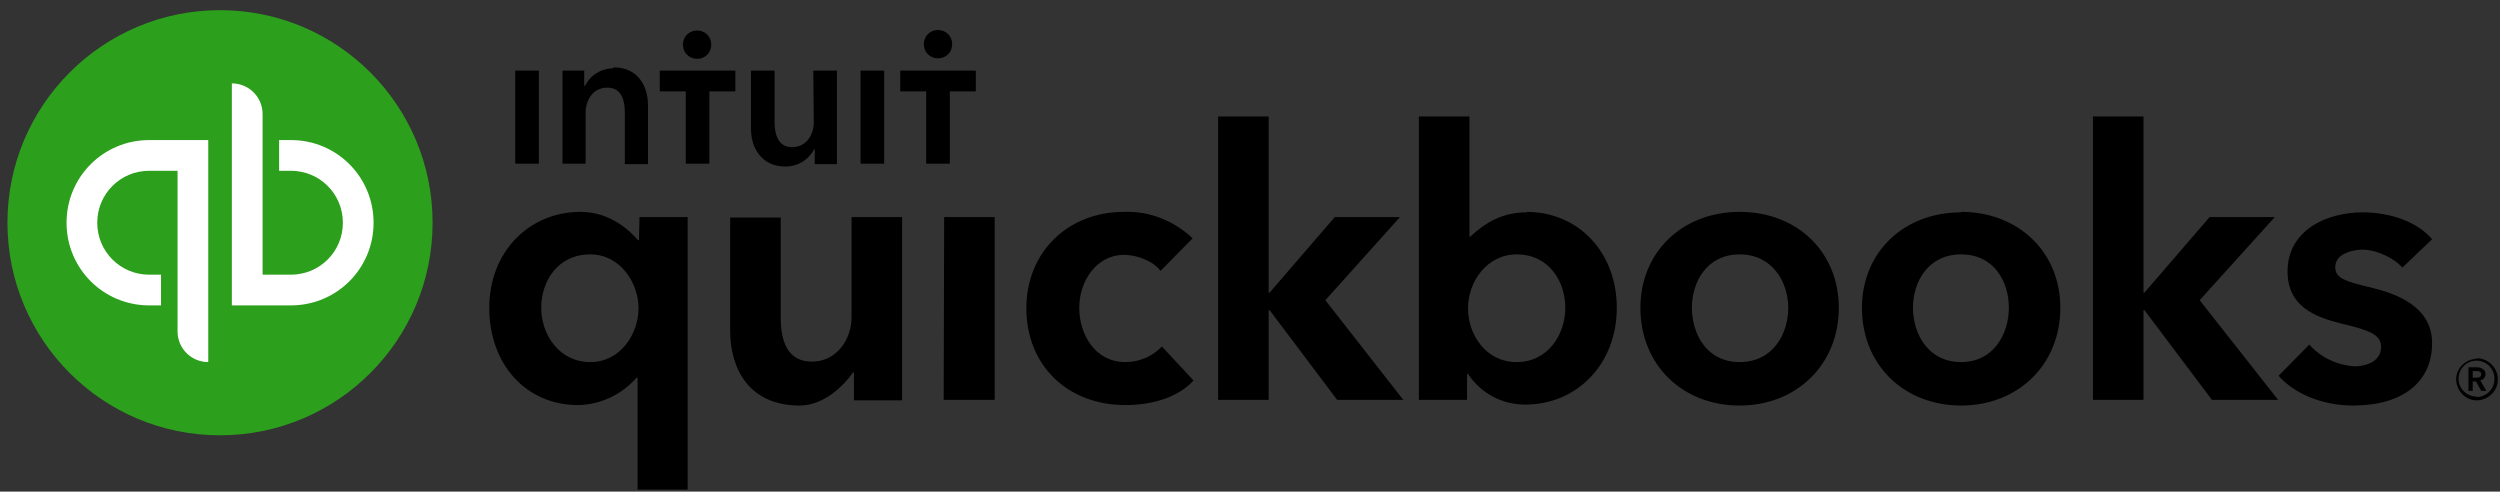
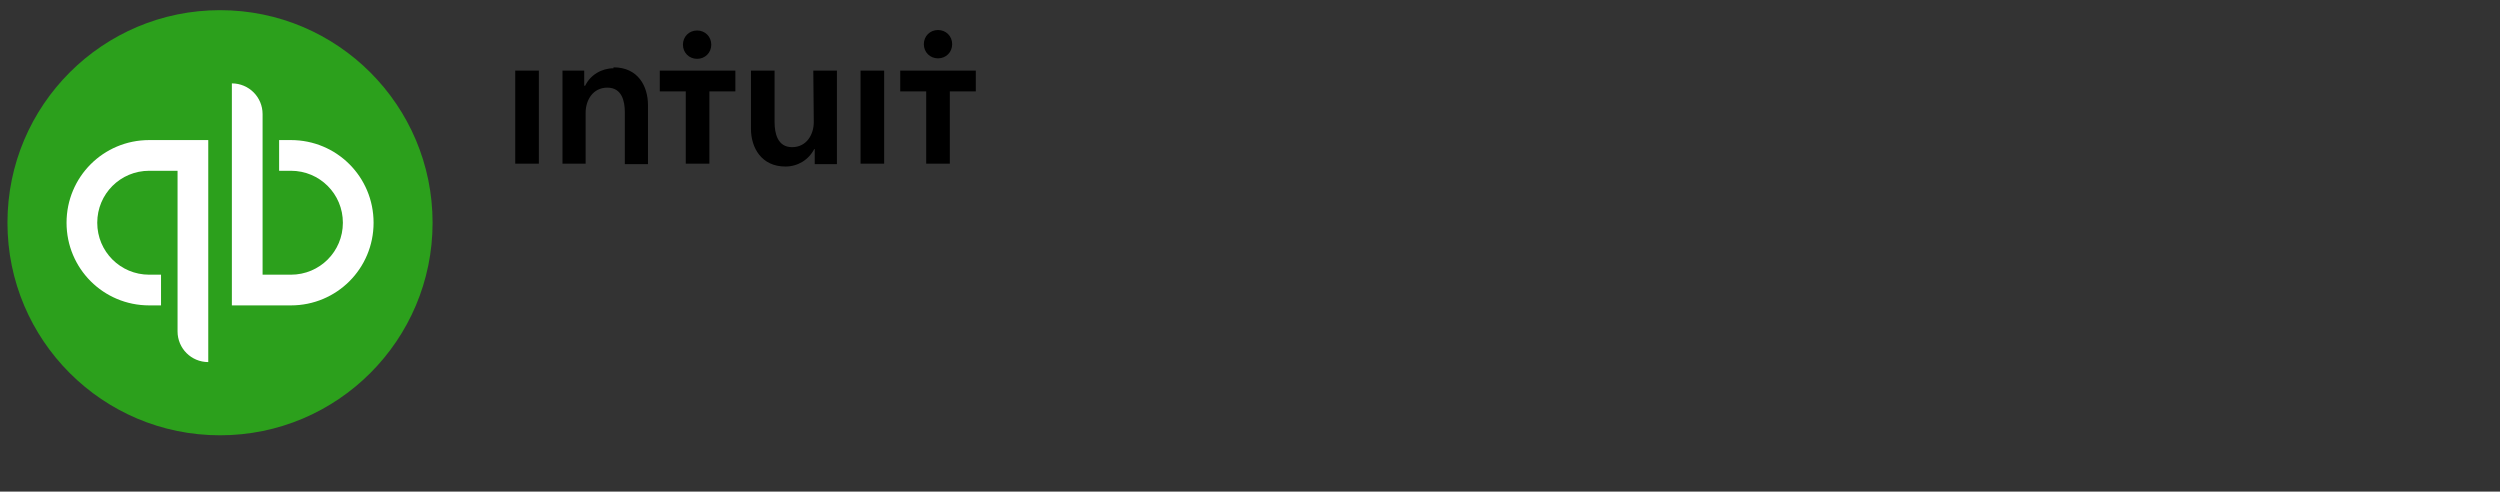
<svg xmlns="http://www.w3.org/2000/svg" width="178" height="35" viewBox="0 0 178 35" fill="none">
  <rect x="0" y="0" width="178" height="35" fill="#333333" stroke="none" />
-   <path d="M176.965 26.621C176.965 26.285 176.629 26.15 176.326 26.15H175.755V27.832H176.057V27.159H176.293L176.663 27.832H177.033L176.595 27.092C176.797 27.058 176.965 26.856 176.965 26.655V26.621ZM176.057 26.89V26.419H176.326C176.494 26.419 176.663 26.453 176.663 26.655C176.663 26.856 176.461 26.89 176.293 26.89H176.057ZM176.326 25.545C175.519 25.578 174.847 26.251 174.88 27.058C174.914 27.865 175.586 28.538 176.394 28.504C177.201 28.471 177.873 27.798 177.84 26.991C177.84 26.184 177.167 25.511 176.36 25.511C176.36 25.511 176.326 25.511 176.326 25.545ZM176.326 28.235C175.62 28.235 175.048 27.664 175.048 26.957C175.048 26.251 175.62 25.679 176.326 25.679C177.033 25.679 177.604 26.251 177.604 26.957V26.991C177.604 27.697 177.033 28.269 176.326 28.269V28.235ZM80.138 25.78C77.952 25.78 76.843 23.796 76.843 21.913C76.843 20.029 78.053 18.146 80.037 18.146C80.979 18.146 82.156 18.617 82.627 19.289L84.914 16.969C83.603 15.724 81.854 15.018 80.037 15.085C76.002 15.085 73.076 17.978 73.076 21.946C73.076 25.982 75.968 28.841 80.138 28.841C82.089 28.841 83.905 28.269 84.981 27.092L82.728 24.67C82.055 25.377 81.114 25.78 80.138 25.78ZM67.19 28.471H70.822V15.455H67.224L67.19 28.471ZM60.632 22.585C60.632 24.099 59.623 25.747 57.807 25.747C56.361 25.747 55.587 24.738 55.587 22.619V15.489H51.988V23.561C51.988 26.251 53.334 28.874 56.932 28.874C58.614 28.874 60.026 27.529 60.733 26.52H60.8V28.504H64.23V15.455H60.632V22.585ZM45.497 17.103H45.43C44.926 16.531 43.547 15.085 41.327 15.085C37.661 15.085 34.836 17.944 34.836 21.913C34.836 25.948 37.459 28.841 41.159 28.841C42.773 28.807 44.253 28.101 45.329 26.89H45.396V34.861H48.961V15.455H45.531L45.497 17.103ZM42.033 25.78C39.813 25.78 38.535 23.83 38.535 21.913C38.535 20.063 39.679 18.112 42.033 18.112C44.152 18.112 45.464 20.13 45.464 21.946C45.464 23.762 44.186 25.78 42.033 25.78ZM123.86 15.085C119.791 15.085 116.797 17.944 116.797 21.913C116.797 26.016 119.824 28.874 123.86 28.874C127.896 28.874 130.923 25.982 130.923 21.913C130.923 17.944 127.963 15.085 123.86 15.085ZM123.86 25.78C121.506 25.78 120.463 23.762 120.463 21.913C120.463 20.063 121.54 18.112 123.86 18.112C126.181 18.112 127.324 20.063 127.324 21.913C127.324 23.762 126.248 25.78 123.86 25.78ZM168.793 20.466C166.943 20.029 166.27 19.794 166.27 19.02C166.27 18.011 167.616 17.776 168.187 17.776C169.297 17.776 170.542 18.448 171.046 19.054L173.165 17.036C172.156 15.825 170.239 15.119 168.221 15.119C165.598 15.119 162.873 16.43 162.873 19.323C162.873 21.845 164.858 22.585 166.775 23.056C168.793 23.527 169.533 23.863 169.533 24.704C169.533 25.881 168.187 26.083 167.683 26.083C166.438 26.016 165.261 25.477 164.421 24.536L162.234 26.756C163.412 28.101 165.463 28.874 167.548 28.874C171.08 28.874 173.165 27.193 173.165 24.435C173.165 21.812 170.609 20.904 168.793 20.466ZM161.965 15.455H157.324L152.683 20.836H152.616V8.291H149.017V28.471H152.616V22.081H152.683L157.492 28.471H162.201L156.618 21.374L161.965 15.455ZM108.692 15.119C107.011 15.119 105.833 15.791 104.656 16.868H104.623V8.291H101.024V28.471H104.454V26.621H104.522C105.43 28 106.943 28.807 108.591 28.807C112.291 28.807 115.116 25.915 115.116 21.913C115.116 17.944 112.358 15.085 108.692 15.085V15.119ZM107.986 25.78C105.8 25.78 104.522 23.83 104.522 21.946C104.522 20.063 105.867 18.112 107.986 18.112C110.306 18.112 111.45 20.063 111.45 21.913C111.45 23.83 110.206 25.78 107.986 25.78ZM99.679 15.455H95.037L90.396 20.836H90.329V8.291H86.73V28.471H90.329V22.081H90.396L95.206 28.471H99.914L94.365 21.374L99.679 15.455ZM139.634 15.119C135.531 15.119 132.571 17.978 132.571 21.913C132.571 26.016 135.598 28.874 139.634 28.874C143.67 28.874 146.696 25.982 146.696 21.913C146.696 17.944 143.703 15.085 139.634 15.085V15.119ZM139.634 25.78C137.279 25.78 136.203 23.762 136.203 21.913C136.203 20.063 137.279 18.112 139.634 18.112C141.988 18.112 143.031 20.063 143.031 21.913C143.031 23.762 141.954 25.78 139.634 25.78Z" fill="black" />
  <path d="M15.666 30.993C24.024 30.993 30.8 24.217 30.8 15.859C30.8 7.5 24.024 0.724 15.666 0.724C7.307 0.724 0.531 7.5 0.531 15.859C0.531 24.217 7.307 30.993 15.666 30.993Z" fill="#2CA01C" />
  <path d="M4.738 15.859C4.738 19.121 7.362 21.744 10.624 21.744H11.465V19.558H10.624C8.572 19.558 6.924 17.91 6.924 15.859C6.924 13.807 8.572 12.159 10.624 12.159H12.642V23.594C12.642 24.805 13.617 25.78 14.828 25.78V9.973H10.624C7.362 9.973 4.738 12.596 4.738 15.859ZM20.713 9.973H19.873V12.159H20.713C22.765 12.159 24.413 13.807 24.413 15.859C24.413 17.91 22.765 19.558 20.713 19.558H18.696V8.123C18.696 6.913 17.72 5.937 16.509 5.937V21.744H20.713C23.976 21.744 26.599 19.121 26.599 15.859C26.599 12.596 23.976 9.973 20.713 9.973Z" fill="white" />
  <path d="M49.634 4.189C50.206 4.189 50.643 3.751 50.643 3.18C50.643 2.608 50.206 2.171 49.634 2.171C49.062 2.171 48.625 2.608 48.625 3.18C48.625 3.751 49.062 4.189 49.634 4.189ZM43.681 4.861C42.84 4.861 42.033 5.332 41.663 6.106H41.596V5.029H40.049V11.655H41.697V8.023C41.697 7.148 42.201 6.24 43.244 6.24C44.286 6.24 44.488 7.215 44.488 7.989V11.688H46.136V7.484C46.136 6.139 45.43 4.794 43.681 4.794V4.861ZM36.685 11.655H38.367V5.029H36.685V11.655ZM66.786 4.155C67.358 4.155 67.795 3.718 67.795 3.146C67.795 2.574 67.358 2.137 66.786 2.137C66.215 2.137 65.777 2.574 65.777 3.146C65.777 3.718 66.215 4.155 66.786 4.155ZM64.096 5.029V6.509H65.945V11.655H67.627V6.509H69.477V5.029H64.096ZM61.271 11.655H62.952V5.029H61.271V11.655ZM46.977 6.509H48.827V11.655H50.508V6.509H52.358V5.029H46.977V6.509ZM57.941 8.695C57.941 9.57 57.437 10.478 56.394 10.478C55.351 10.478 55.15 9.469 55.15 8.695V5.029H53.468V9.166C53.468 10.511 54.208 11.857 55.923 11.857C56.798 11.857 57.571 11.386 57.975 10.612H58.008V11.688H59.589V5.029H57.907L57.941 8.695Z" fill="black" />
</svg>